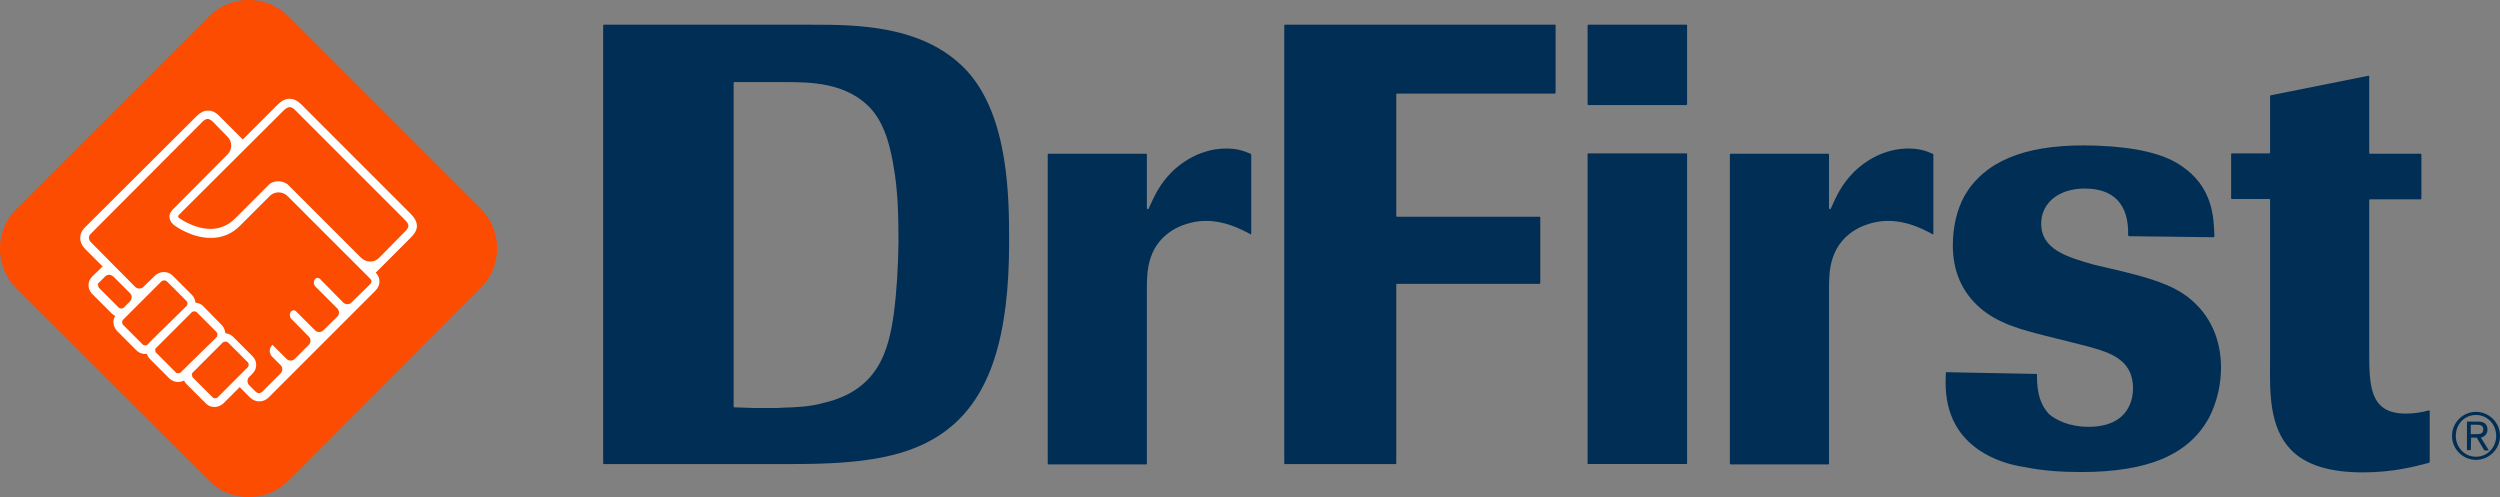
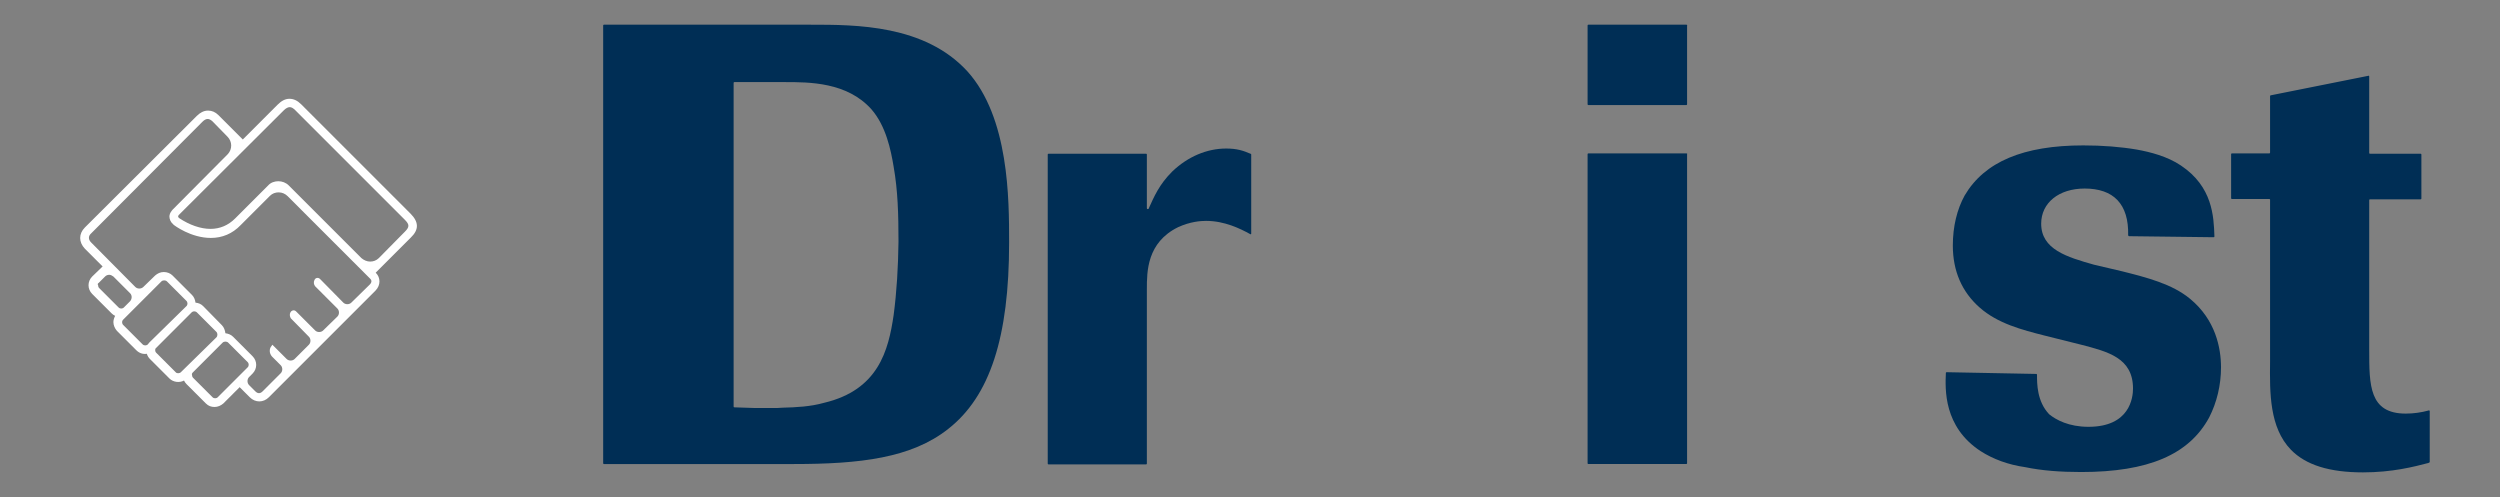
<svg xmlns="http://www.w3.org/2000/svg" version="1.1" id="Layer_1" x="0px" y="0px" viewBox="0 0 718.7 143" style="enable-background:new 0 0 718.7 143;" xml:space="preserve">
  <rect x="0" y="0" width="718.7" height="143" fill="#808080" stroke="none" />
  <style type="text/css">
	.st0{fill:#FC4C02;}
	.st1{fill:#FFFFFF;}
	.st2{fill:#002E55;}
</style>
  <g>
    <g>
      <g>
-         <path class="st0" d="M82.9,138.2c-6.3,6.3-16.5,6.3-22.8,0L4.7,82.9c-6.3-6.3-6.3-16.5,0-22.8L60.1,4.7c6.3-6.3,16.5-6.3,22.8,0     l55.3,55.3c6.3,6.3,6.3,16.5,0,22.8L82.9,138.2z" />
        <path class="st1" d="M118,61.4L86.6,30c-1.1-1.1-2.2-1.6-3.4-1.6c-1.2,0-2.3,0.6-3.4,1.7L69.8,40.1l-7-7     c-0.9-0.9-1.9-1.3-2.9-1.3c-0.1,0-0.1,0-0.2,0c-1.1,0-2.2,0.6-3.1,1.5L24.4,65.4c-1.8,1.8-1.8,4.2,0,6.1l5.1,5.1l-3,2.9     c-1.4,1.4-1.4,3.6,0,5l5.6,5.6c0.3,0.3,0.6,0.5,1,0.7c-0.3,0.6-0.5,1.2-0.5,1.8c0,0.9,0.4,1.8,1,2.5l5.6,5.6c0.8,0.8,1.9,1.2,3,1     c0.2,0.6,0.5,1.1,0.9,1.5l5.6,5.6c1.1,1.1,2.9,1.3,4.2,0.6c0.2,0.4,0.4,0.7,0.7,1l5.6,5.6c0.7,0.7,1.5,1,2.5,1     c0.9,0,1.8-0.4,2.5-1l4.7-4.7l2.9,2.9c1.6,1.6,3.9,1.6,5.5,0l30.6-30.6c1.7-1.7,1.4-3.9,0.2-5.1l-0.1-0.1l10.1-10.1     C120.5,66,120.4,63.8,118,61.4z M90.4,80.5c-0.3,0.6-0.2,1.3,0.2,1.8l6.4,6.4c0.6,0.6,0.6,1.7,0,2.3l-4.1,4     c-0.6,0.6-1.7,0.6-2.3,0l-0.6-0.6l0,0l-4.9-4.9c-0.5-0.5-1.3-0.3-1.6,0.3c-0.3,0.5-0.2,1.2,0.1,1.7l5.2,5.3     c0.6,0.6,0.6,1.7,0,2.3l-4.1,4.1c-0.6,0.6-1.7,0.6-2.3,0l-4.1-4.1l-0.2,0.3c-0.8,0.9-0.7,2.2,0.1,3.1l2.5,2.5     c0.6,0.6,0.6,1.7,0,2.3l-5.2,5.2c-0.7,0.7-1.4,0.7-2.1,0l-1.8-1.8c-0.6-0.6-0.6-1.7,0-2.3l1-1c1.4-1.4,1.4-3.6,0-5l-5.6-5.6     c-0.6-0.6-1.4-0.9-2.2-1c-0.1-0.8-0.4-1.7-1-2.3L58.4,88c-0.6-0.6-1.3-0.9-2.2-1c-0.1-0.8-0.4-1.6-1-2.2l-5.6-5.6     c-0.6-0.6-1.5-1-2.5-1s-1.8,0.4-2.5,1l-3.4,3.3c-0.6,0.6-1.7,0.6-2.3,0L26.2,69.7c-0.8-0.8-0.9-1.8,0-2.6L58.2,35     c0.5-0.5,1-0.8,1.5-0.8c0.4,0,0.8,0.2,1.3,0.6l4.4,4.5c1.4,1.4,1.4,3.6,0.1,5L49.7,60.2l-0.1,0.1c-0.3,0.4-0.8,0.9-0.9,1.8     c0,0.9,0.3,1.7,1.1,2.4c0,0,0.1,0.1,0.1,0.1c0.2,0.2,5,3.8,10.7,3.8c3.3,0,6.2-1.2,8.6-3.7c0,0,0.1-0.1,0.1-0.1l8.3-8.3     c0.7-0.7,1.6-1,2.5-1c1,0,1.9,0.4,2.6,1.1l23.8,23.8c0.3,0.3,0.5,0.9-0.2,1.6L101,87c-0.6,0.6-1.7,0.6-2.3,0L92,80.2     C91.5,79.7,90.7,79.8,90.4,80.5z M28.4,81.3l1.8-1.8c0.3-0.3,0.7-0.5,1.2-0.5c0.4,0,0.8,0.2,1.2,0.5l4.8,4.8     c0.6,0.6,0.6,1.6,0,2.3l-1.8,1.8c-0.4,0.4-1.1,0.4-1.5,0l-5.6-5.6c-0.2-0.2-0.3-0.5-0.3-0.8C28,81.7,28.1,81.5,28.4,81.3z      M35.4,91.9l11-11c0.2-0.2,0.5-0.3,0.8-0.3c0.3,0,0.6,0.1,0.8,0.3l5.6,5.6c0.2,0.2,0.3,0.5,0.3,0.8c0,0.2-0.1,0.4-0.2,0.6     c-0.1,0.1-0.1,0.1-0.2,0.2L43.2,98.2c-0.1,0.1-0.2,0.2-0.3,0.3L42.5,99c-0.4,0.4-1.1,0.4-1.5,0l-5.6-5.6     c-0.2-0.2-0.3-0.5-0.3-0.8C35.1,92.3,35.2,92.1,35.4,91.9z M44.7,100.2l10.4-10.4c0,0,0.1-0.1,0.1-0.1c0.2-0.1,0.4-0.2,0.6-0.2     c0.3,0,0.6,0.1,0.8,0.3l5.6,5.6c0.2,0.2,0.3,0.5,0.3,0.8c0,0.3-0.1,0.6-0.3,0.8L52,107c-0.4,0.4-1.2,0.4-1.5,0l-5.6-5.6     c-0.2-0.2-0.3-0.5-0.3-0.8C44.6,100.5,44.7,100.3,44.7,100.2z M55.4,107.1l8.6-8.6c0.2-0.2,0.5-0.3,0.8-0.3     c0.3,0,0.6,0.1,0.8,0.3l5.6,5.6c0.4,0.4,0.4,1.1,0,1.5l-8.6,8.6c-0.4,0.4-1.1,0.4-1.5,0l-5.6-5.6c-0.2-0.2-0.3-0.5-0.3-0.8     C55.1,107.6,55.2,107.3,55.4,107.1z M108.9,74.2c-0.7,0.7-1.6,1-2.5,1s-1.8-0.4-2.5-1L83,53.3c-0.8-0.8-1.9-1.2-3-1.2     c-1.1,0-2.2,0.4-2.9,1.2l-9.5,9.5c-2,2-4.4,3-7.1,3c-2.8,0-6-1.1-9-3.1l-0.1-0.1c-0.1-0.1-0.2-0.2-0.2-0.4c0-0.2,0.2-0.3,0.2-0.4     l30.2-30.1c0.6-0.6,1.2-0.9,1.7-0.9c0.5,0,1,0.3,1.6,0.9l31.4,31.4c0.8,0.8,1.1,1.3,1.1,1.8c0,0.5-0.3,1-1,1.7L108.9,74.2z" />
      </g>
      <g>
        <path class="st2" d="M233.1,7.1h-59.5c-0.1,0-0.2,0.1-0.2,0.2v125.9c0,0.1,0.1,0.2,0.2,0.2h54.6c19,0,33.8-1.7,44.4-10.1     c12-9.4,17.5-26.4,17.5-53.5c0-12.6,0-36-12-49.3C265.8,7.1,246.1,7.1,233.1,7.1z M256.9,90.6c-1.5,10.2-4.4,21.5-20,25.2     c-3.9,1.1-8,1.3-11.9,1.4l-1.7,0.1h-6.1l-6.1-0.2c-0.1,0-0.2-0.1-0.2-0.2V23.8c0-0.1,0.1-0.2,0.2-0.2h14.5c7.1,0,17.9,0,24.9,7.8     c4.2,4.8,5.6,11.7,6.4,16.5c1.2,6.8,1.4,13.6,1.4,21.6C258.2,76.8,257.8,83.8,256.9,90.6z" />
        <path class="st2" d="M352.5,42.7c-5.5,0-11,2.3-15.5,6.6c-3.8,3.8-5.2,7.2-6.8,10.7c0,0.1-0.1,0.1-0.3,0.1h0     c-0.1,0-0.2-0.1-0.2-0.2V44.4c0-0.1-0.1-0.2-0.2-0.2h-28.1c-0.1,0-0.2,0.1-0.2,0.2v88.9c0,0.1,0.1,0.2,0.2,0.2h28.1     c0.1,0,0.2-0.1,0.2-0.2V83.1c0-5,0-13.4,9-17.8c3.5-1.6,6.5-1.8,8-1.8c5.3,0,9.8,2.2,12.7,3.8c0.1,0.1,0.2,0.1,0.2,0     c0.1,0,0.1-0.1,0.1-0.2V44.4c0-0.1-0.1-0.2-0.2-0.2C357.4,43.3,355.6,42.7,352.5,42.7z" />
-         <path class="st2" d="M548.6,42.7c-5.5,0-11,2.3-15.5,6.6c-3.8,3.8-5.2,7.2-6.8,10.7c0,0.1-0.1,0.1-0.3,0.1c0,0,0,0,0,0     c-0.1,0-0.2-0.1-0.2-0.2V44.4c0-0.1-0.1-0.2-0.2-0.2h-28.1c-0.1,0-0.2,0.1-0.2,0.2v88.9c0,0.1,0.1,0.2,0.2,0.2h28.1     c0.1,0,0.2-0.1,0.2-0.2V83.1c0-5,0-13.4,9-17.8c3.5-1.6,6.5-1.8,8-1.8c5.3,0,9.8,2.2,12.7,3.8c0.1,0.1,0.2,0.1,0.2,0     c0.1,0,0.1-0.1,0.1-0.2V44.4c0-0.1-0.1-0.2-0.2-0.2C553.5,43.3,551.7,42.7,548.6,42.7z" />
-         <path class="st2" d="M447,7.1h-77.6c-0.1,0-0.2,0.1-0.2,0.2v125.9c0,0.1,0.1,0.2,0.2,0.2h31.8c0.1,0,0.2-0.1,0.2-0.2V81.8     c0-0.1,0.1-0.2,0.2-0.2h41c0.1,0,0.2-0.1,0.2-0.2V62.5c0-0.1-0.1-0.2-0.2-0.2h-41c-0.1,0-0.2-0.1-0.2-0.2V27.1     c0-0.1,0.1-0.2,0.2-0.2H447c0.1,0,0.2-0.1,0.2-0.2V7.4C447.3,7.2,447.2,7.1,447,7.1z" />
        <path class="st2" d="M484.8,44.1h-28.2c-0.1,0-0.2,0.1-0.2,0.2v88.9c0,0.1,0.1,0.2,0.2,0.2h28.2c0.1,0,0.2-0.1,0.2-0.2V44.4     C485.1,44.2,485,44.1,484.8,44.1z" />
        <path class="st2" d="M629.6,85.9c-5.2-4.3-12.4-6.1-19.5-7.9l-8.1-1.9c-7.8-2.2-15.2-4.4-15.2-11.8c0-6,5.1-10.1,12.5-10.1     c4.1,0,7.3,1.1,9.4,3.3c2.2,2.3,3.2,5.7,3.1,10.1c0,0.1,0,0.1,0.1,0.2s0.1,0.1,0.2,0.1l24.3,0.3c0,0,0,0,0,0h0     c0.1,0,0.2-0.1,0.2-0.2c0,0,0-0.1,0-0.1c-0.2-5.7-0.5-14.2-9.6-20.3c-4-2.7-8.9-3.9-12.7-4.6c-4.7-0.8-9.9-1.2-15.4-1.2     c-17.2,0-28.4,4.7-34.1,14.4c-2.2,4-3.4,8.9-3.4,14.4c0,7.3,2.6,13.3,7.7,17.8c5.2,4.6,12.1,6.4,18.8,8.1l10.4,2.6     c7.7,2,14.9,3.8,14.9,12.6c0,2.6-0.9,11-12.8,11c-5.7,0-9.3-2-11.3-3.6c-3.5-3.7-3.5-8.7-3.5-11.4c0-0.1-0.1-0.2-0.2-0.2     l-25.8-0.5h0c-0.1,0-0.2,0.1-0.2,0.2c-0.2,4.7-0.7,15.5,10,22.5c3.6,2.3,7.9,3.9,12.8,4.6c4.8,1,10.1,1.4,16.1,1.4     c19.3,0,31-5,36.8-15.7c2.2-4.3,3.4-9.3,3.4-14.4C638.5,100,636.9,91.9,629.6,85.9z" />
        <path class="st2" d="M698.4,118c-0.1,0-0.1-0.1-0.2,0c-2.2,0.6-4.4,0.9-6.6,0.9c-10.5,0-10.5-8.1-10.5-18.4v-43     c0-0.1,0.1-0.2,0.2-0.2h14.6c0.1,0,0.2-0.1,0.2-0.2V44.4c0-0.1-0.1-0.2-0.2-0.2h-14.6c-0.1,0-0.2-0.1-0.2-0.2V22     c0-0.1,0-0.1-0.1-0.2c-0.1,0-0.1-0.1-0.2,0l-28,5.6c-0.1,0-0.2,0.1-0.2,0.2v16.3c0,0.1-0.1,0.2-0.2,0.2h-10.8     c-0.1,0-0.2,0.1-0.2,0.2v12.7c0,0.1,0.1,0.2,0.2,0.2h10.8c0.1,0,0.2,0.1,0.2,0.2v46.6c-0.1,8.9-0.2,18.9,6,25.3     c4.3,4.4,11.1,6.5,20.7,6.5c8.4,0,14.6-1.6,18.8-2.7l0.2-0.1c0.1,0,0.2-0.1,0.2-0.2v-14.6C698.5,118.1,698.4,118.1,698.4,118z" />
        <path class="st2" d="M484.8,7.1h-28.2c-0.1,0-0.2,0.1-0.2,0.2V30c0,0.1,0.1,0.2,0.2,0.2h28.2c0.1,0,0.2-0.1,0.2-0.2V7.4     C485.1,7.2,485,7.1,484.8,7.1z" />
        <g>
-           <path class="st2" d="M718.7,125.3c0,3.8-3.1,6.9-6.9,6.9s-6.9-3.1-6.9-6.9c0-3.8,3.1-6.9,6.9-6.9S718.7,121.5,718.7,125.3z       M717.6,125.3c0-3.3-2.5-6-5.8-6c-3.3,0-5.8,2.6-5.8,6c0,3.3,2.5,6,5.8,6S717.6,128.6,717.6,125.3z M710.3,129.4h-1.1v-8.2h3.2      c1.8,0,2.7,0.8,2.7,2.3c0,1.4-1,2.1-1.9,2.3l2.3,3.7h-1.3l-2.2-3.7h-1.6L710.3,129.4L710.3,129.4z M711.6,124.8      c1.1,0,2.3,0.1,2.3-1.4c0-1.1-0.9-1.3-1.8-1.3h-1.8v2.7L711.6,124.8L711.6,124.8z" />
-         </g>
+           </g>
      </g>
    </g>
  </g>
</svg>